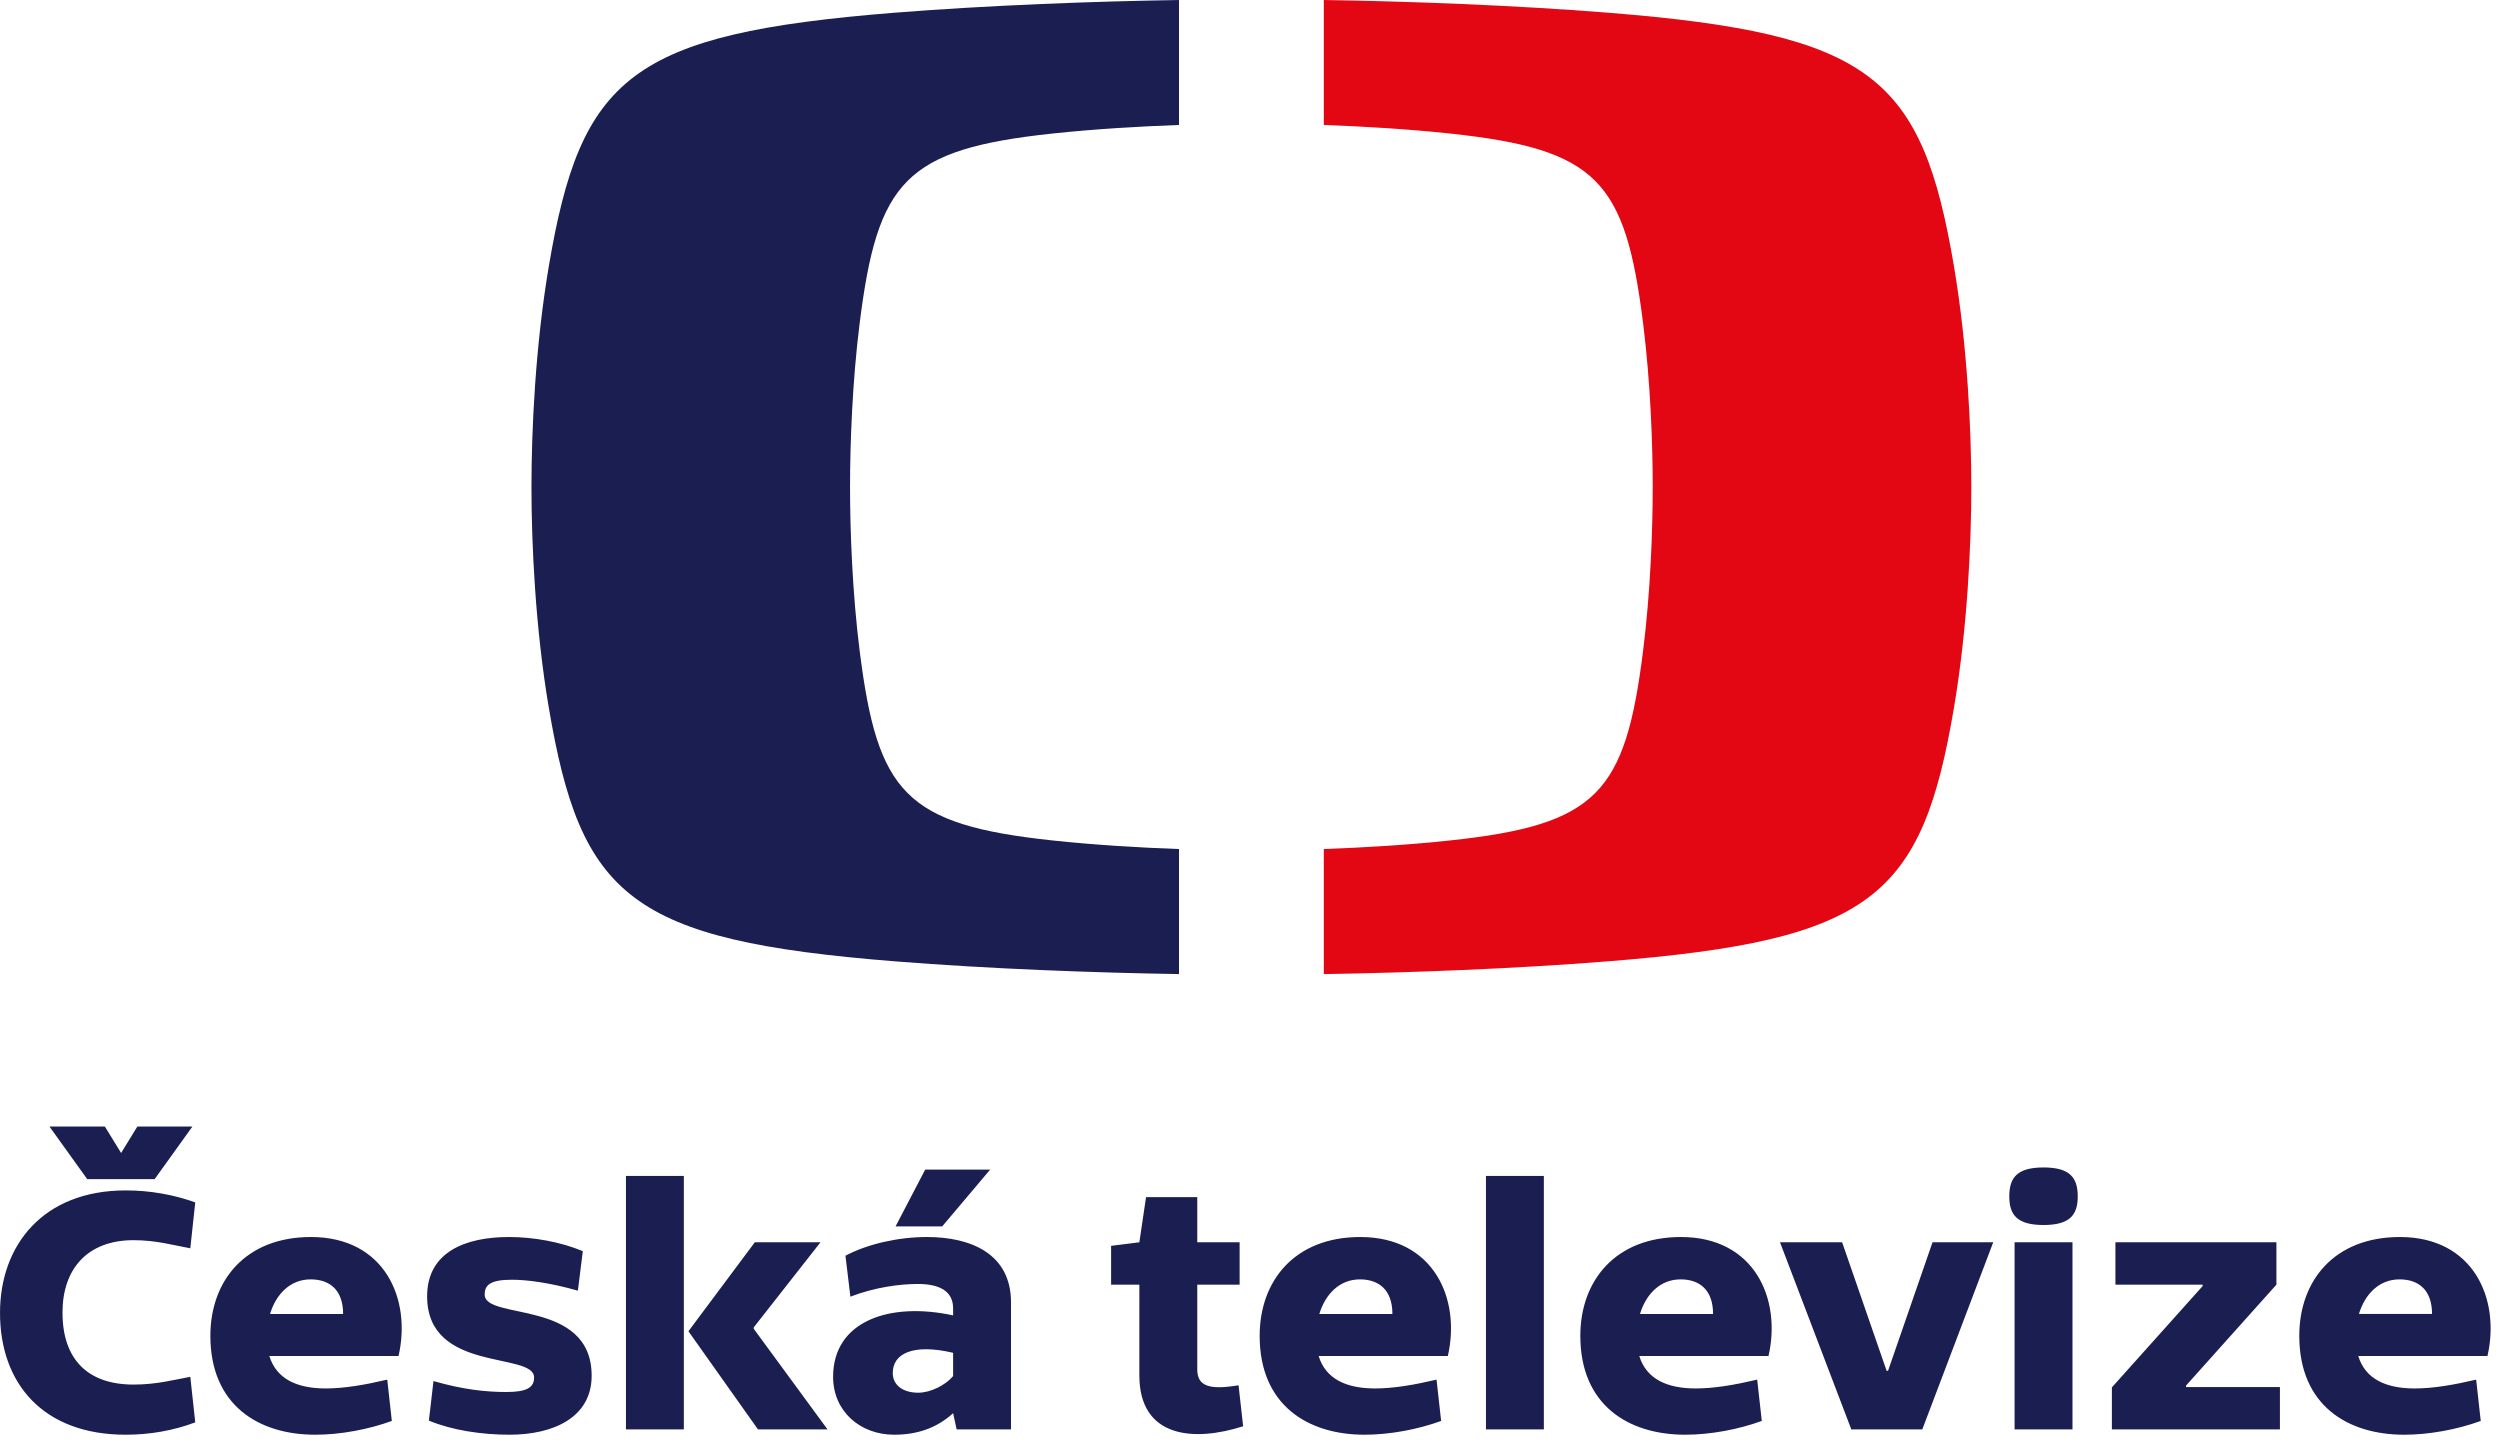
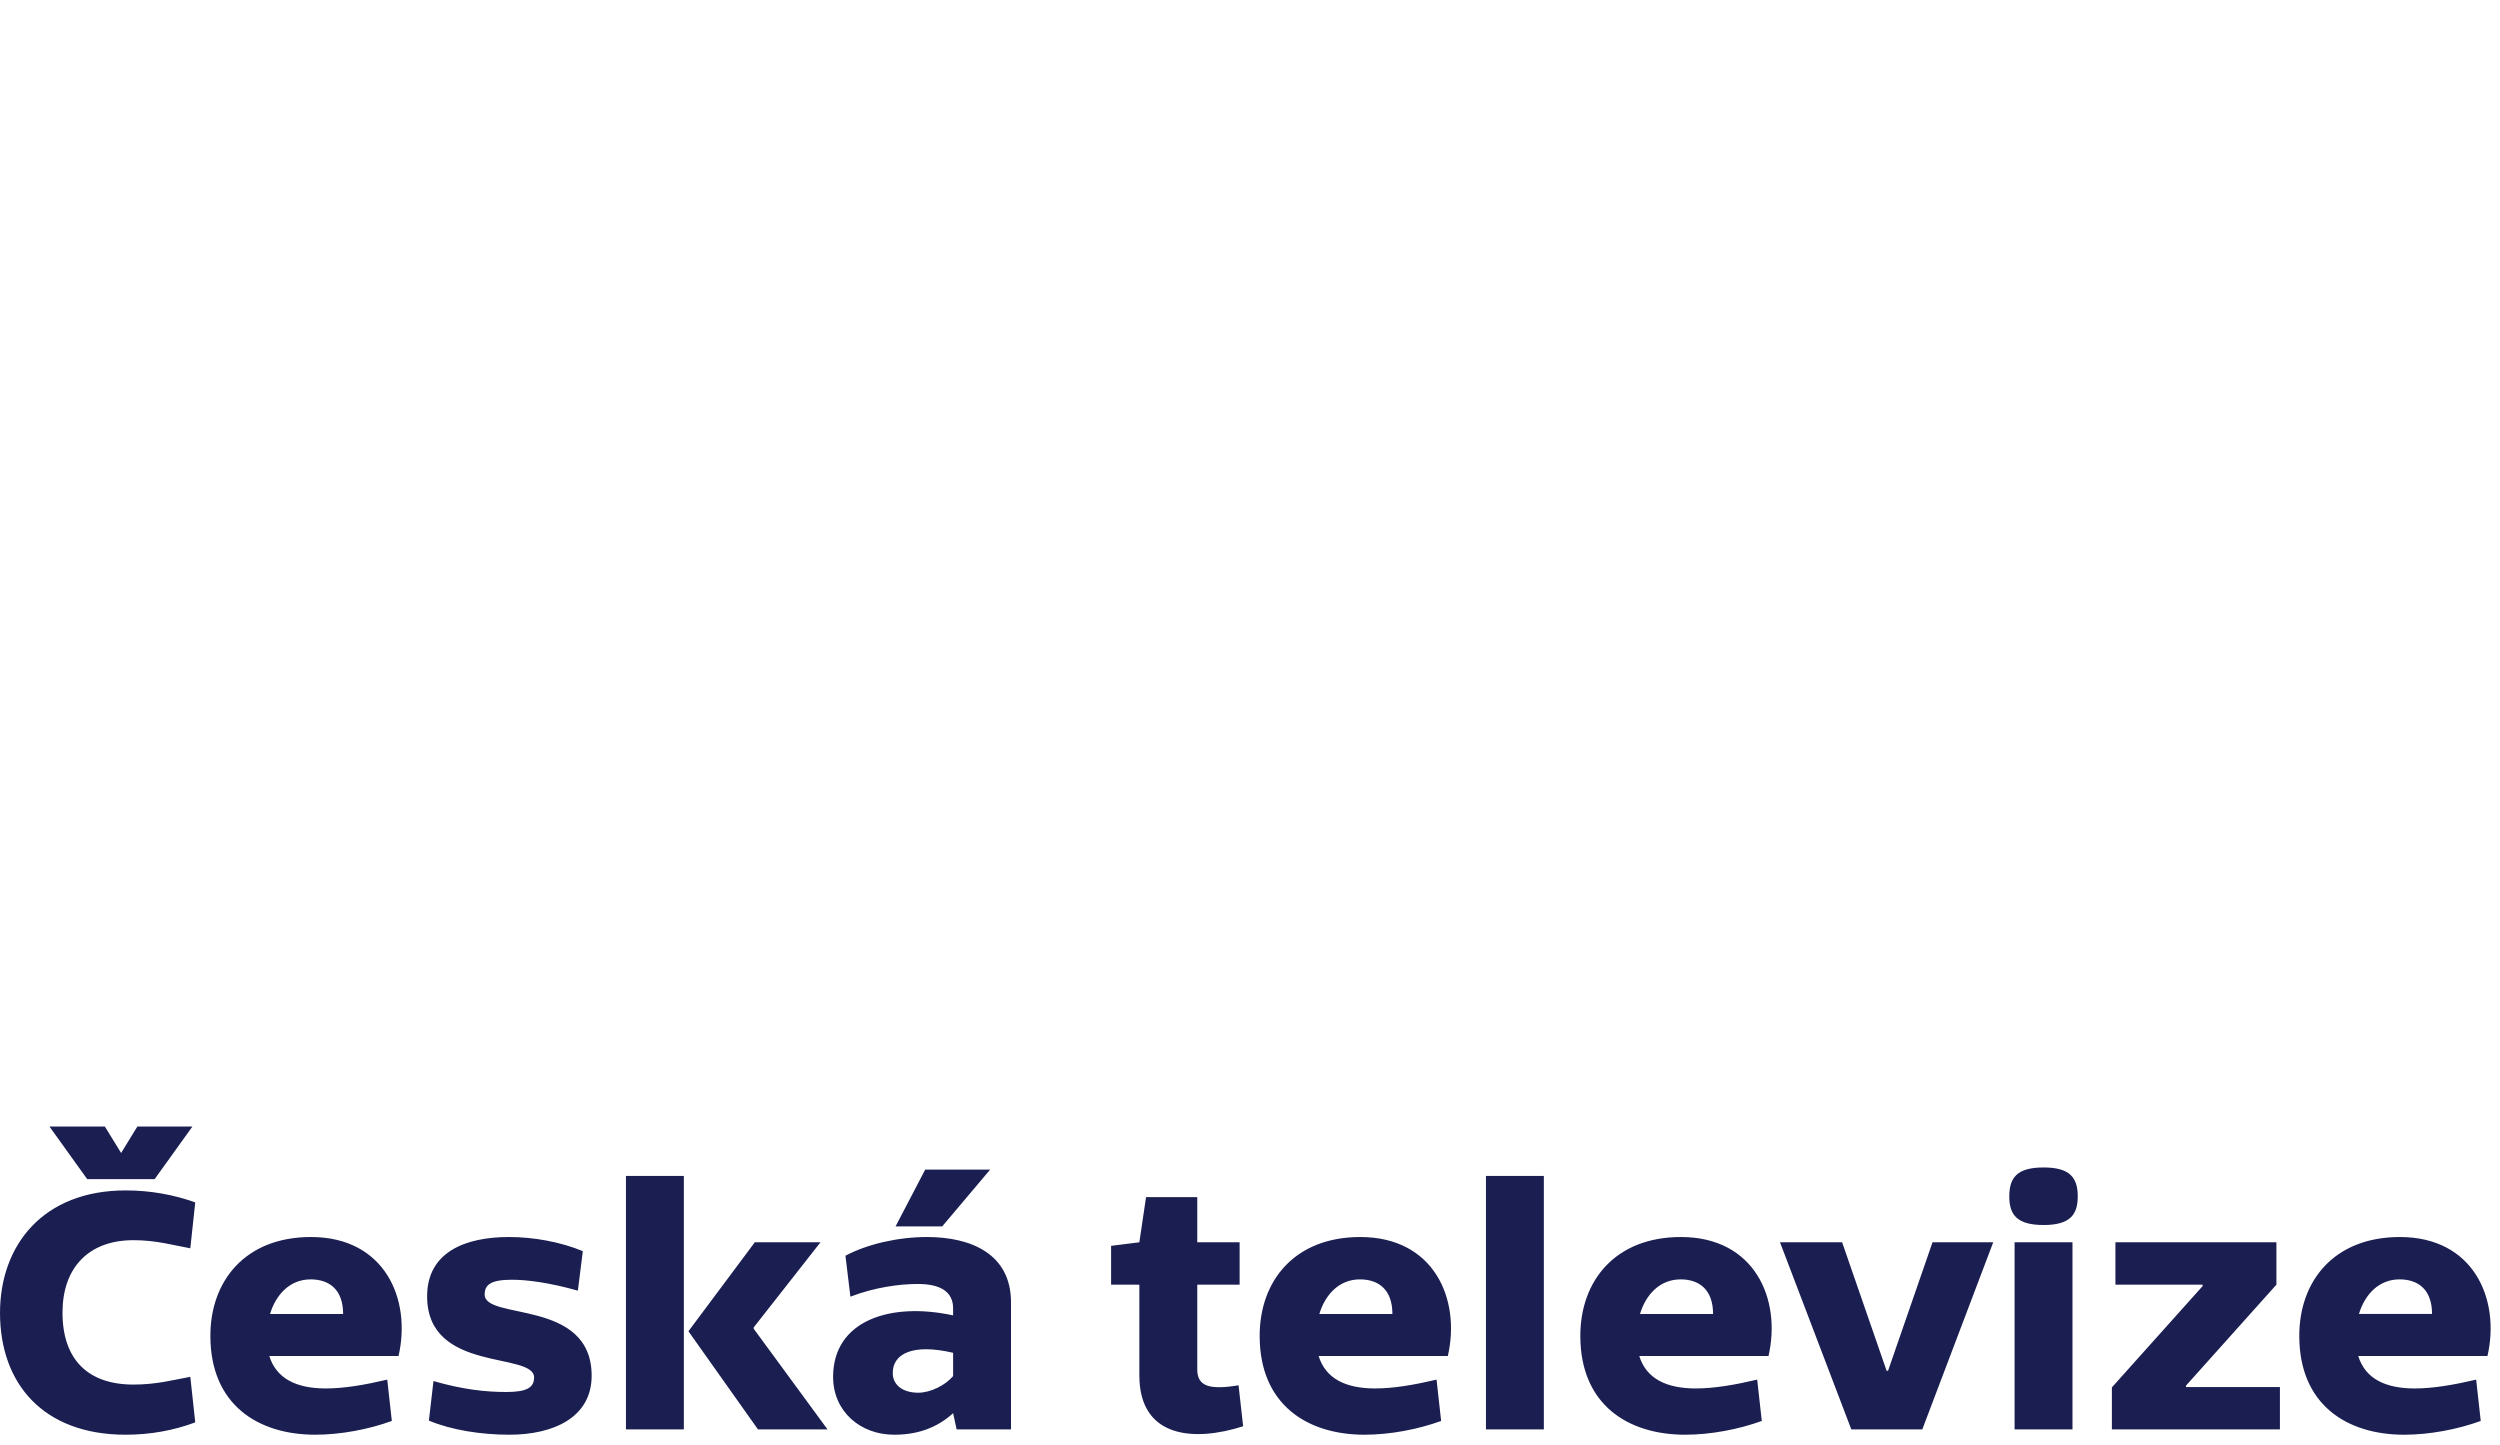
<svg xmlns="http://www.w3.org/2000/svg" width="100%" height="100%" viewBox="0 0 173 100" version="1.1" xml:space="preserve" style="fill-rule:evenodd;clip-rule:evenodd;stroke-linejoin:round;stroke-miterlimit:2;">
-   <path d="M61.902,0.88c6.649,-0.526 13.846,-0.786 19.685,-0.879l-0,8.647c-2.769,0.099 -5.858,0.284 -8.759,0.593c-10.198,1.091 -12.103,3.302 -13.337,13.102c-0.515,4.083 -0.668,8.414 -0.668,11.366c-0,2.941 0.153,7.279 0.668,11.351c1.234,9.795 3.139,12.008 13.337,13.098c2.901,0.312 5.99,0.497 8.759,0.596l-0,8.652c-5.839,-0.093 -13.036,-0.354 -19.685,-0.883c-18.296,-1.462 -21.709,-4.435 -23.929,-17.574c-0.925,-5.473 -1.196,-11.294 -1.196,-15.248c-0,-3.954 0.271,-9.773 1.196,-15.247c2.22,-13.139 5.633,-16.109 23.929,-17.574" style="fill:#1a1e51;fill-rule:nonzero;" />
-   <path d="M136.415,33.701c-0,3.953 -0.271,9.775 -1.196,15.247c-2.218,13.138 -5.632,16.112 -23.929,17.574c-6.647,0.529 -13.844,0.791 -19.682,0.885l-0,-8.654c2.766,-0.099 5.856,-0.283 8.753,-0.596c10.202,-1.09 12.105,-3.302 13.338,-13.097c0.515,-4.071 0.669,-8.411 0.669,-11.351c-0,-2.952 -0.154,-7.283 -0.669,-11.367c-1.233,-9.8 -3.136,-12.01 -13.338,-13.1c-2.897,-0.31 -5.987,-0.495 -8.753,-0.594l-0,-8.648c5.838,0.092 13.035,0.352 19.682,0.88c18.297,1.465 21.711,4.435 23.929,17.574c0.925,5.473 1.196,11.293 1.196,15.247" style="fill:#e30613;fill-rule:nonzero;" />
  <path d="M166.072,85.602c-4.545,-0 -6.962,3.029 -6.962,6.839c0,4.79 3.322,6.842 7.256,6.842c1.757,-0 3.688,-0.367 5.301,-0.953l-0.317,-2.859c-1.566,0.367 -2.982,0.611 -4.252,0.611c-2.004,-0 -3.421,-0.66 -3.908,-2.248l8.943,-0c0.901,-3.932 -0.955,-8.232 -6.061,-8.232m2.225,5.325l-5.059,-0c0.414,-1.368 1.393,-2.394 2.809,-2.394c1.321,-0 2.25,0.733 2.25,2.394m-22.155,7.989l11.628,-0l0,-2.932l-6.499,-0l0,-0.098l6.257,-6.987l0,-2.932l-11.141,-0l0,2.932l6.035,-0l0,0.099l-6.28,7.011l0,2.907Zm-2.362,-16.123c0,-1.319 -0.563,-2.004 -2.366,-2.004c-1.812,-0 -2.372,0.685 -2.372,2.004c0,1.294 0.56,1.978 2.372,1.978c1.803,-0 2.366,-0.684 2.366,-1.978m-10.758,16.123l4.909,-12.949l-4.201,-0l-3.078,8.894l-0.098,-0l-3.079,-8.894l-4.299,-0l4.935,12.949l4.911,-0Zm-10.642,-5.082c0.903,-3.932 -0.954,-8.232 -6.059,-8.232c-4.545,-0 -6.963,3.029 -6.963,6.839c0,4.79 3.323,6.842 7.256,6.842c1.759,-0 3.688,-0.367 5.301,-0.953l-0.318,-2.859c-1.562,0.367 -2.98,0.611 -4.25,0.611c-2.004,-0 -3.421,-0.66 -3.91,-2.248l8.943,-0Zm-3.836,-2.907l-5.057,-0c0.415,-1.368 1.393,-2.394 2.81,-2.394c1.318,-0 2.247,0.733 2.247,2.394m-15.716,7.989l4.006,-0l0,-17.541l-4.006,-0l0,17.541Zm-2.638,-5.082c0.903,-3.932 -0.953,-8.232 -6.059,-8.232c-4.544,-0 -6.963,3.029 -6.963,6.839c0,4.79 3.323,6.842 7.257,6.842c1.758,-0 3.688,-0.367 5.301,-0.953l-0.318,-2.859c-1.563,0.367 -2.981,0.611 -4.251,0.611c-2.003,-0 -3.421,-0.66 -3.909,-2.248l8.942,-0Zm-3.836,-2.907l-5.057,-0c0.416,-1.368 1.392,-2.394 2.809,-2.394c1.32,-0 2.248,0.733 2.248,2.394m-13.504,3.836l0,-5.864l2.931,-0l0,-2.932l-2.931,-0l0,-3.125l-3.544,-0l-0.463,3.125l-1.955,0.245l0,2.687l1.955,-0l0,6.279c0,4.324 3.762,4.618 7.182,3.519l-0.318,-2.835c-2.051,0.343 -2.857,0.049 -2.857,-1.099m-16.651,4.153l3.762,-0l0,-8.795c0,-3.347 -2.76,-4.519 -5.813,-4.519c-2.003,-0 -4.128,0.488 -5.643,1.294l0.342,2.834c1.709,-0.66 3.443,-0.879 4.665,-0.879c1.49,-0 2.443,0.489 2.443,1.685l0,0.489c-4.397,-0.953 -8.305,0.39 -8.305,4.251c0,2.394 1.88,4.007 4.225,4.007c1.637,-0 2.982,-0.489 4.08,-1.491l0.244,1.124Zm-0.244,-3.689c-0.537,0.635 -1.563,1.149 -2.418,1.149c-0.978,-0 -1.759,-0.465 -1.759,-1.369c0,-1.32 1.367,-2.052 4.177,-1.393l0,1.613Zm-0.757,-10.358l3.322,-3.934l-4.495,-0l-2.053,3.934l3.226,-0Zm-13.04,7.084l0,-0.099l4.618,-5.887l-4.544,-0l-4.593,6.156l4.813,6.793l4.812,-0l-5.106,-6.963Zm-8.843,6.963l4.006,-0l0,-17.541l-4.006,-0l0,17.541Zm-9.777,-9.333c0,-0.659 0.391,-1.025 1.881,-1.025c1.027,-0 2.59,0.195 4.569,0.756l0.342,-2.735c-1.539,-0.636 -3.396,-0.977 -5.107,-0.977c-3.004,-0 -5.667,1.025 -5.667,4.104c0,5.326 7.403,3.811 7.403,5.619c0,0.709 -0.538,1.002 -1.93,1.002c-1.417,-0 -3.006,-0.171 -5.033,-0.758l-0.318,2.737c1.564,0.659 3.64,0.977 5.57,0.977c3.054,-0 5.693,-1.198 5.693,-4.081c0,-5.35 -7.403,-3.811 -7.403,-5.619m-5.96,4.251c0.904,-3.932 -0.952,-8.232 -6.059,-8.232c-4.544,-0 -6.962,3.029 -6.962,6.839c0,4.79 3.322,6.842 7.255,6.842c1.76,-0 3.69,-0.367 5.302,-0.953l-0.317,-2.859c-1.564,0.367 -2.981,0.611 -4.251,0.611c-2.004,-0 -3.421,-0.66 -3.91,-2.248l8.942,-0Zm-3.835,-2.907l-5.058,-0c0.416,-1.368 1.393,-2.394 2.811,-2.394c1.319,-0 2.247,0.733 2.247,2.394m-19.419,-0.097c0,-3.055 1.759,-5.009 4.911,-5.009c1.564,-0 2.736,0.343 3.933,0.562l0.342,-3.175c-1.49,-0.538 -3.126,-0.831 -4.813,-0.831c-5.716,-0 -8.697,3.787 -8.697,8.477c0,4.886 2.981,8.429 8.697,8.429c1.687,-0 3.323,-0.293 4.813,-0.855l-0.342,-3.152c-1.197,0.22 -2.345,0.537 -3.933,0.537c-3.127,-0 -4.911,-1.71 -4.911,-4.983m6.377,-9.234l2.613,-3.64l-3.81,-0l-1.124,1.832l-1.124,-1.832l-3.835,-0l2.613,3.64l4.667,-0Zm132.714,4.371l-4.007,-0l0,12.949l4.007,-0l0,-12.949Z" style="fill:#1a1e51;fill-rule:nonzero;" />
</svg>